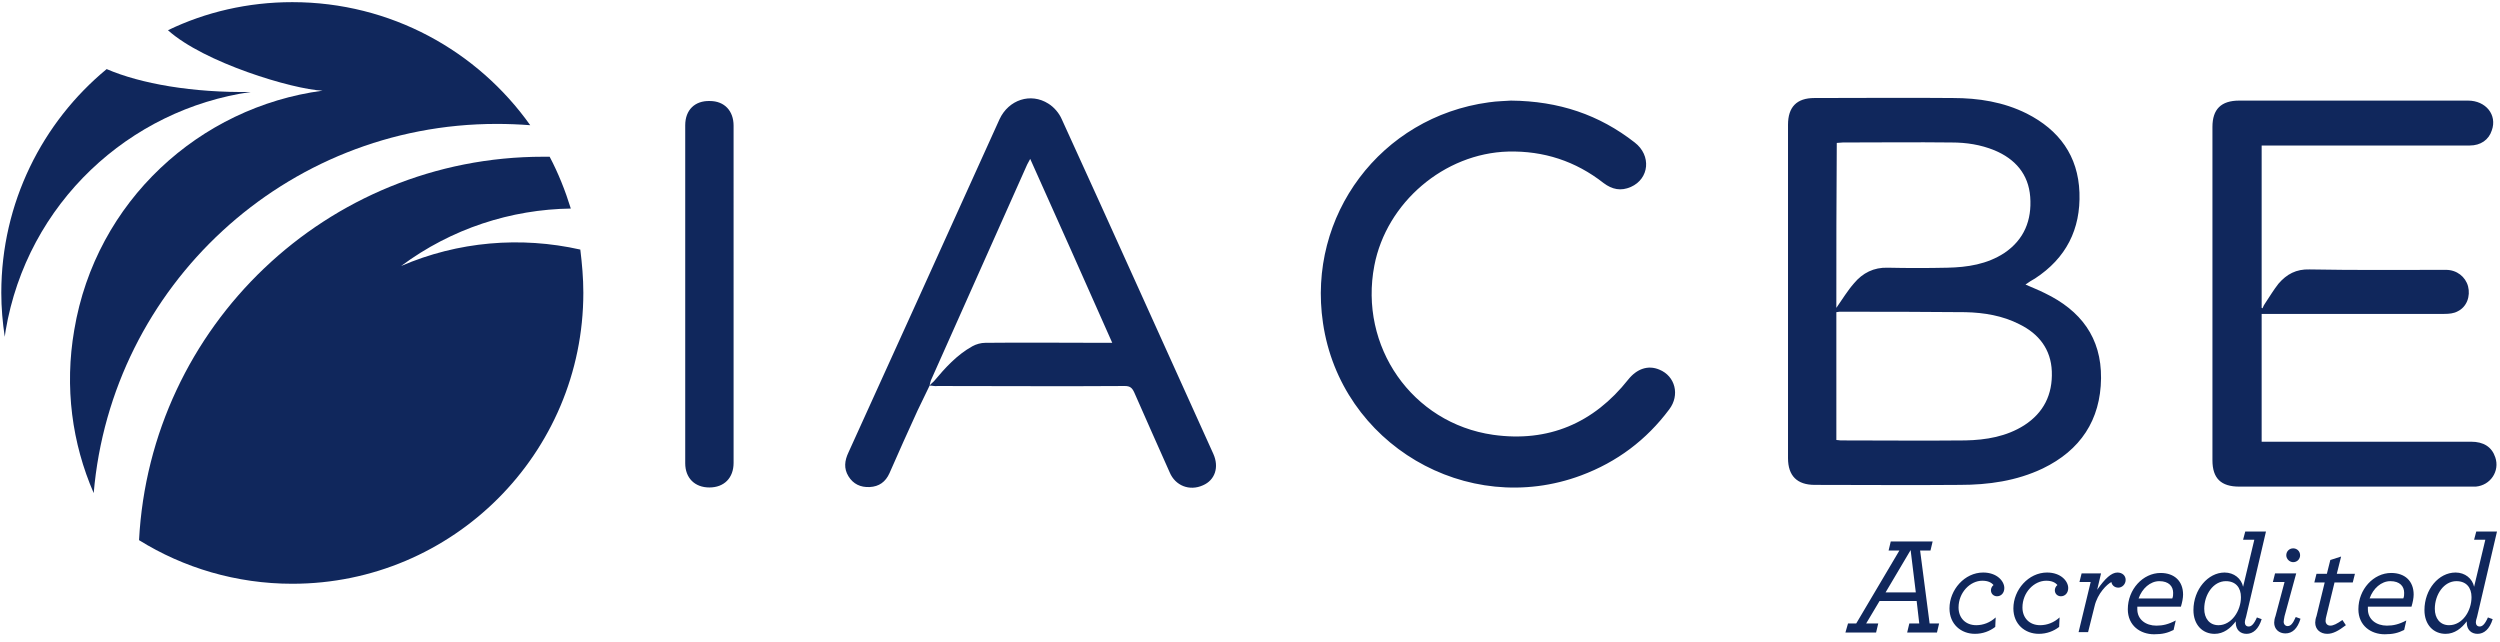
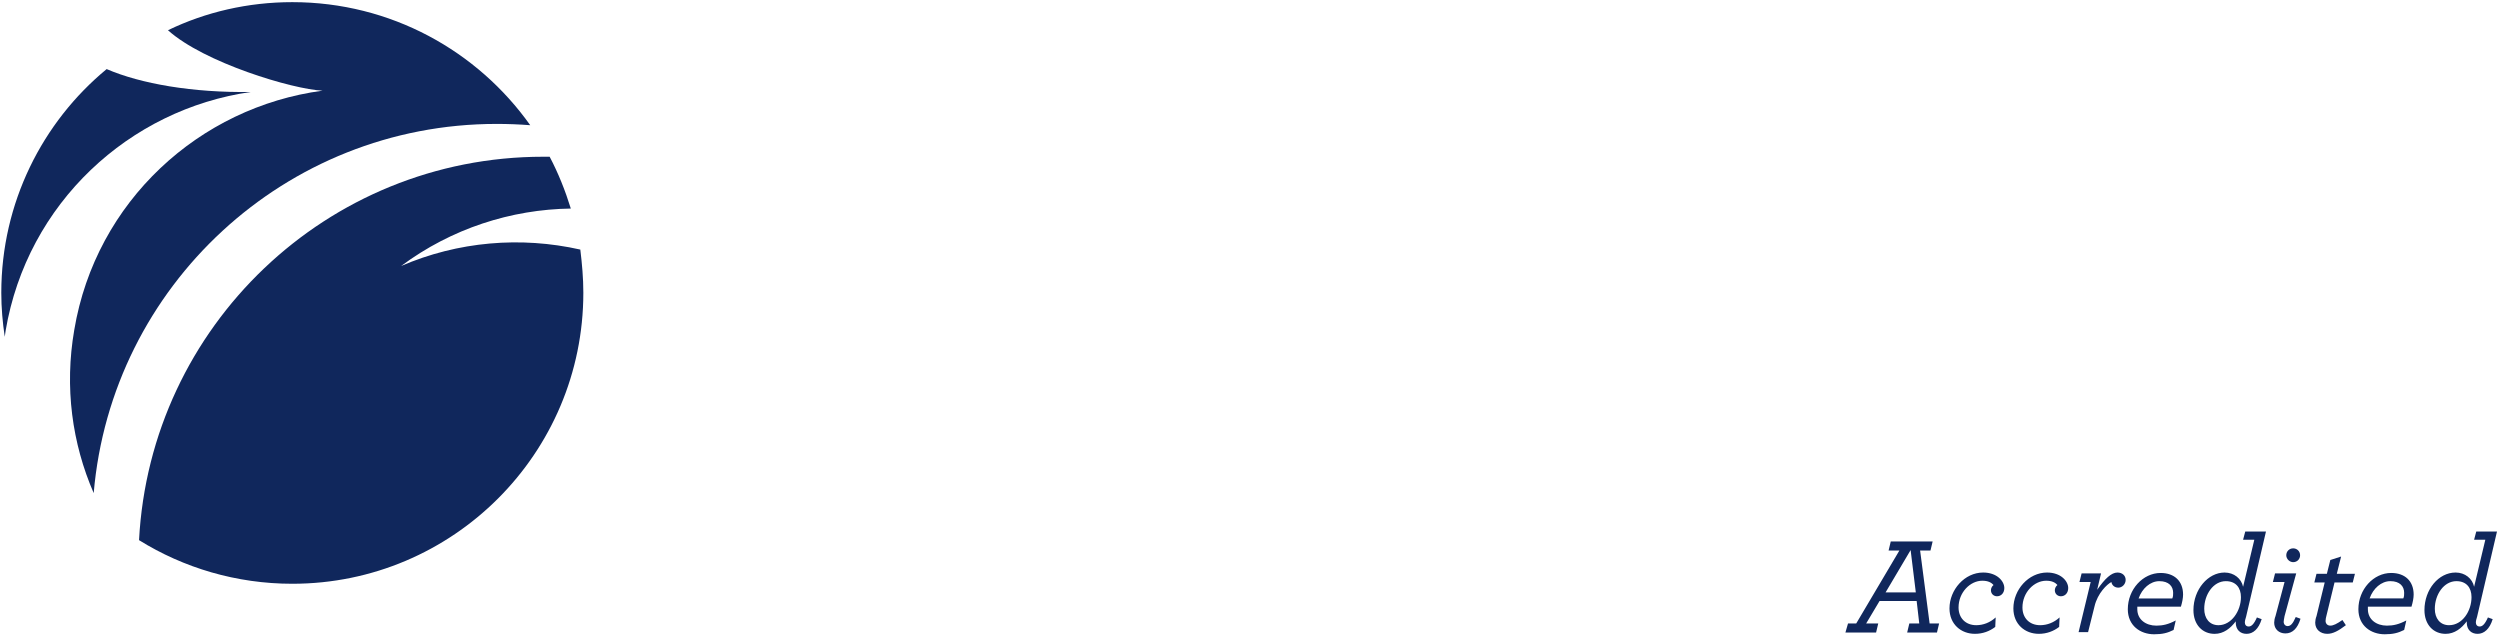
<svg xmlns="http://www.w3.org/2000/svg" height="77" viewBox="0 0 300 77" width="300">
  <g fill="#10275c">
-     <path d="m161.192 22.746c.829.363 1.606.674 2.332 1.036 4.301 2.073 6.788 5.337 6.736 10.207-.052 5.026-2.487 8.653-6.995 10.829-3.161 1.503-6.528 1.969-9.948 1.969-5.803.052-11.606 0-17.409 0-2.124 0-3.212-1.088-3.212-3.212 0-13.316 0-26.684 0-40 0-2.124 1.036-3.212 3.161-3.212 5.544 0 11.088-.052 16.632 0 3.057 0 6.062.466 8.86 1.865 3.886 1.969 6.166 5.078 6.321 9.482.155 4.404-1.606 7.876-5.337 10.311-.363.207-.725.415-1.14.725zm-22.694 18.653c.207 0 .363.052.518.052 4.974 0 9.948.052 14.974 0 2.487-.052 4.922-.466 7.047-1.813 2.332-1.503 3.42-3.679 3.316-6.477-.104-2.642-1.554-4.508-3.886-5.648-2.021-1.036-4.249-1.399-6.477-1.451-5.026-.052-10.052-.052-15.13-.052-.104 0-.259.052-.363.052zm0-15.855c.725-1.036 1.347-2.073 2.124-2.953 1.036-1.244 2.383-1.917 4.041-1.865 2.383.052 4.767.052 7.15 0 2.435-.052 4.767-.415 6.839-1.762 2.383-1.606 3.316-3.938 3.109-6.736-.207-2.746-1.813-4.56-4.301-5.596-1.658-.674-3.368-.933-5.13-.933-4.352-.052-8.705 0-13.057 0-.207 0-.466.052-.725.052-.052 6.632-.052 13.212-.052 19.793zm51.036-19.482v19.482c.052 0 .052.052.104.052.104-.259.207-.466.363-.674.518-.777.984-1.554 1.554-2.28.984-1.14 2.124-1.762 3.731-1.71 5.44.104 10.933.052 16.373.052 1.295 0 2.332.829 2.642 1.969.311 1.192-.155 2.487-1.244 3.005-.466.259-1.036.311-1.606.311-6.995 0-13.99 0-20.933 0-.311 0-.622 0-.984 0v15.337h.933 24.197c1.503 0 2.487.622 2.902 1.865.57 1.658-.57 3.368-2.332 3.523-.259 0-.466 0-.725 0-9.223 0-18.446 0-27.668 0-2.176 0-3.212-.984-3.212-3.161 0-13.316 0-26.684 0-40 0-2.124 1.036-3.161 3.212-3.161h27.461c2.124 0 3.523 1.71 2.85 3.575-.363 1.14-1.347 1.813-2.642 1.813-4.301 0-8.601 0-12.902 0-3.679 0-7.409 0-11.088 0-.311 0-.622 0-.984 0zm-159.845 28.808c-.466.984-.984 2.021-1.451 3.005-1.14 2.487-2.28 5.026-3.368 7.513-.466 1.036-1.244 1.606-2.383 1.658-1.088.052-1.969-.363-2.539-1.295s-.466-1.865 0-2.85c2.746-6.01 5.44-12.021 8.187-18.031 3.316-7.306 6.632-14.663 9.948-21.969 1.088-2.332 3.731-3.212 5.855-1.865.674.415 1.295 1.14 1.606 1.865 6.114 13.368 12.124 26.788 18.187 40.155.725 1.606.207 3.161-1.244 3.782-1.606.725-3.316.052-3.99-1.554-1.399-3.161-2.85-6.373-4.249-9.585-.259-.57-.518-.777-1.14-.777-7.461.052-14.974 0-22.435 0-.363.052-.674-.052-.984-.052.155-.207.363-.363.518-.518 1.347-1.606 2.746-3.161 4.611-4.197.466-.259 1.036-.415 1.554-.415 4.767-.052 9.482 0 14.249 0h.984c-3.316-7.461-6.528-14.715-9.845-22.073-.155.311-.259.466-.363.674-3.834 8.653-7.72 17.254-11.554 25.907-.052.155-.104.363-.155.622zm69.741-34.197c5.803.052 10.622 1.71 14.87 5.026 2.021 1.554 1.762 4.352-.466 5.337-1.192.518-2.228.311-3.264-.466-3.368-2.642-7.202-3.886-11.451-3.782-7.668.207-14.611 6.114-16.062 13.679-1.865 9.689 4.508 18.912 14.249 20.311 6.632.933 12.073-1.399 16.218-6.632 1.036-1.295 2.383-1.762 3.731-1.192 1.917.777 2.487 3.057 1.192 4.767-2.746 3.679-6.269 6.321-10.57 7.927-13.731 5.13-28.86-3.782-30.984-18.29-1.917-12.902 6.943-24.715 19.896-26.477 1.036-.155 2.073-.155 2.642-.207zm-93.264 23.316v20.155c0 1.813-1.14 2.953-2.902 2.953-1.762 0-2.902-1.14-2.902-2.902 0-13.523 0-27.047 0-40.57 0-1.813 1.14-2.953 2.953-2.902 1.762 0 2.85 1.192 2.85 2.953z" transform="translate(81.865 11.399)" />
    <path d="m.674 39.689c2.591-15.337 14.87-26.58 29.43-28.653-6.995.104-13.212-.984-17.306-2.746-7.72 6.373-12.642 16.062-12.642 26.839 0 1.813.155 3.575.415 5.285.052-.259.052-.466.104-.725z" />
    <path d="m38.705 10.881c-14.767 1.969-27.202 13.264-29.793 28.705-1.192 6.891-.259 13.627 2.332 19.585 2.124-24.819 22.953-44.301 48.342-44.301 1.347 0 2.694.052 4.041.155-6.321-8.912-16.736-14.767-28.549-14.767-5.337 0-10.415 1.192-14.922 3.368 4.301 3.886 14.974 7.098 18.549 7.254z" />
    <path d="m48.135 31.917c6.062-4.508 13.212-6.788 20.363-6.891-.674-2.176-1.503-4.249-2.539-6.218-.259 0-.518 0-.777 0-25.959 0-47.15 20.363-48.497 46.01 5.337 3.316 11.658 5.233 18.394 5.233 19.275 0 34.922-15.648 34.922-34.922 0-1.762-.155-3.472-.363-5.181-7.15-1.606-14.663-.984-21.503 1.969z" />
    <path d="m.518 11.088h.984l5.181-8.756h-1.295l.259-1.088h5.026l-.259 1.088h-1.244l1.14 8.756h1.14l-.259 1.088h-3.575l.259-1.088h1.192l-.311-2.694h-4.456l-1.606 2.694h1.451l-.259 1.088h-3.679zm8.135-3.731-.622-5.078-3.005 5.078zm4.041 1.917c0-2.228 1.813-4.301 4.041-4.301 1.658 0 2.539 1.036 2.539 1.865 0 .57-.363.984-.881.984-.363 0-.725-.259-.725-.725 0-.207.104-.466.311-.622-.259-.311-.674-.518-1.347-.518-1.451 0-2.85 1.399-2.85 3.212 0 1.244.829 2.124 2.124 2.124.829 0 1.658-.311 2.332-.933l-.052 1.14c-.674.518-1.503.829-2.435.829-1.658 0-3.057-1.14-3.057-3.057zm7.668 0c0-2.228 1.813-4.301 4.041-4.301 1.658 0 2.539 1.036 2.539 1.865 0 .57-.363.984-.881.984-.363 0-.725-.259-.725-.725 0-.207.104-.466.311-.622-.259-.311-.674-.518-1.347-.518-1.451 0-2.85 1.399-2.85 3.212 0 1.244.829 2.124 2.124 2.124.829 0 1.658-.311 2.332-.933l-.052 1.14c-.674.518-1.503.829-2.435.829-1.658 0-3.057-1.14-3.057-3.057zm9.275-3.161h-1.347l.259-1.036h2.332l-.466 1.969c.933-1.347 1.71-2.073 2.435-2.073.57 0 .984.363.984.881 0 .518-.415.933-.881.933-.466 0-.777-.311-.829-.674-.518.259-1.658 1.347-2.021 2.902l-.777 3.109h-1.14zm5.596 2.902v.363c0 1.244 1.036 1.969 2.28 1.969.777 0 1.451-.155 2.332-.622l-.259 1.14c-.725.363-1.347.518-2.332.518-1.658 0-3.161-1.036-3.161-3.005 0-2.383 1.813-4.352 3.938-4.352 1.658 0 2.694.984 2.694 2.591 0 .415-.104.933-.259 1.451h-5.233zm.155-.933h4.041c.104-.207.104-.466.104-.674 0-.777-.518-1.399-1.658-1.399-1.088 0-2.073.881-2.487 2.073zm10.311-3.109c1.14 0 2.021.725 2.228 1.71l1.347-5.648h-1.347l.259-.984h2.487l-2.383 10.207c-.104.311-.155.57-.155.674 0 .311.155.518.466.518.311 0 .622-.259.984-1.088l.57.207c-.363 1.192-1.036 1.762-1.813 1.762s-1.295-.518-1.295-1.347c0-.052 0-.104 0-.155-.622.829-1.451 1.503-2.539 1.503-1.451 0-2.539-1.088-2.539-2.85 0-2.487 1.762-4.508 3.731-4.508zm1.969 2.953c0-1.14-.622-1.917-1.813-1.917-1.503 0-2.591 1.606-2.591 3.316 0 1.14.622 1.969 1.71 1.969 1.554 0 2.694-1.71 2.694-3.368zm3.99 3.057c0-.207.052-.518.155-.777l1.088-4.093h-1.399l.259-1.036h2.539l-1.399 5.13c-.052.259-.104.57-.104.674 0 .311.207.518.466.518.363 0 .622-.259.984-1.088l.57.207c-.363 1.192-.984 1.762-1.813 1.762-.777 0-1.347-.518-1.347-1.295zm1.451-8.083c0-.466.363-.829.829-.829.466 0 .829.363.829.829 0 .466-.363.829-.829.829-.415 0-.829-.363-.829-.829zm5.803 3.212-.984 4.041c-.052.207-.104.415-.104.622 0 .311.207.57.57.57s.777-.207 1.451-.674l.415.622c-.881.674-1.554 1.036-2.228 1.036-.829 0-1.451-.518-1.451-1.347 0-.207.052-.518.155-.777l.984-4.041h-1.244l.259-1.036h1.244l.415-1.658 1.295-.415-.518 2.073h2.176l-.259 1.036h-2.176zm3.99 2.902v.363c0 1.244 1.036 1.969 2.28 1.969.777 0 1.451-.155 2.332-.622l-.259 1.14c-.725.363-1.347.518-2.332.518-1.658 0-3.161-1.036-3.161-3.005 0-2.383 1.813-4.352 3.938-4.352 1.658 0 2.694.984 2.694 2.591 0 .415-.104.933-.259 1.451h-5.233zm.207-.933h4.041c.104-.207.104-.466.104-.674 0-.777-.518-1.399-1.658-1.399-1.088 0-2.073.881-2.487 2.073zm10.311-3.109c1.14 0 2.021.725 2.228 1.71l1.347-5.648h-1.347l.259-.984h2.487l-2.383 10.207c-.104.311-.155.57-.155.674 0 .311.155.518.466.518.311 0 .622-.259.984-1.088l.57.207c-.363 1.192-1.036 1.762-1.813 1.762-.777 0-1.295-.518-1.295-1.347 0-.052 0-.104 0-.155-.622.829-1.451 1.503-2.539 1.503-1.451 0-2.539-1.088-2.539-2.85 0-2.487 1.71-4.508 3.731-4.508zm1.917 2.953c0-1.14-.622-1.917-1.813-1.917-1.503 0-2.591 1.606-2.591 3.316 0 1.14.622 1.969 1.71 1.969 1.606 0 2.694-1.71 2.694-3.368z" transform="translate(221.244 63.73)" />
  </g>
</svg>